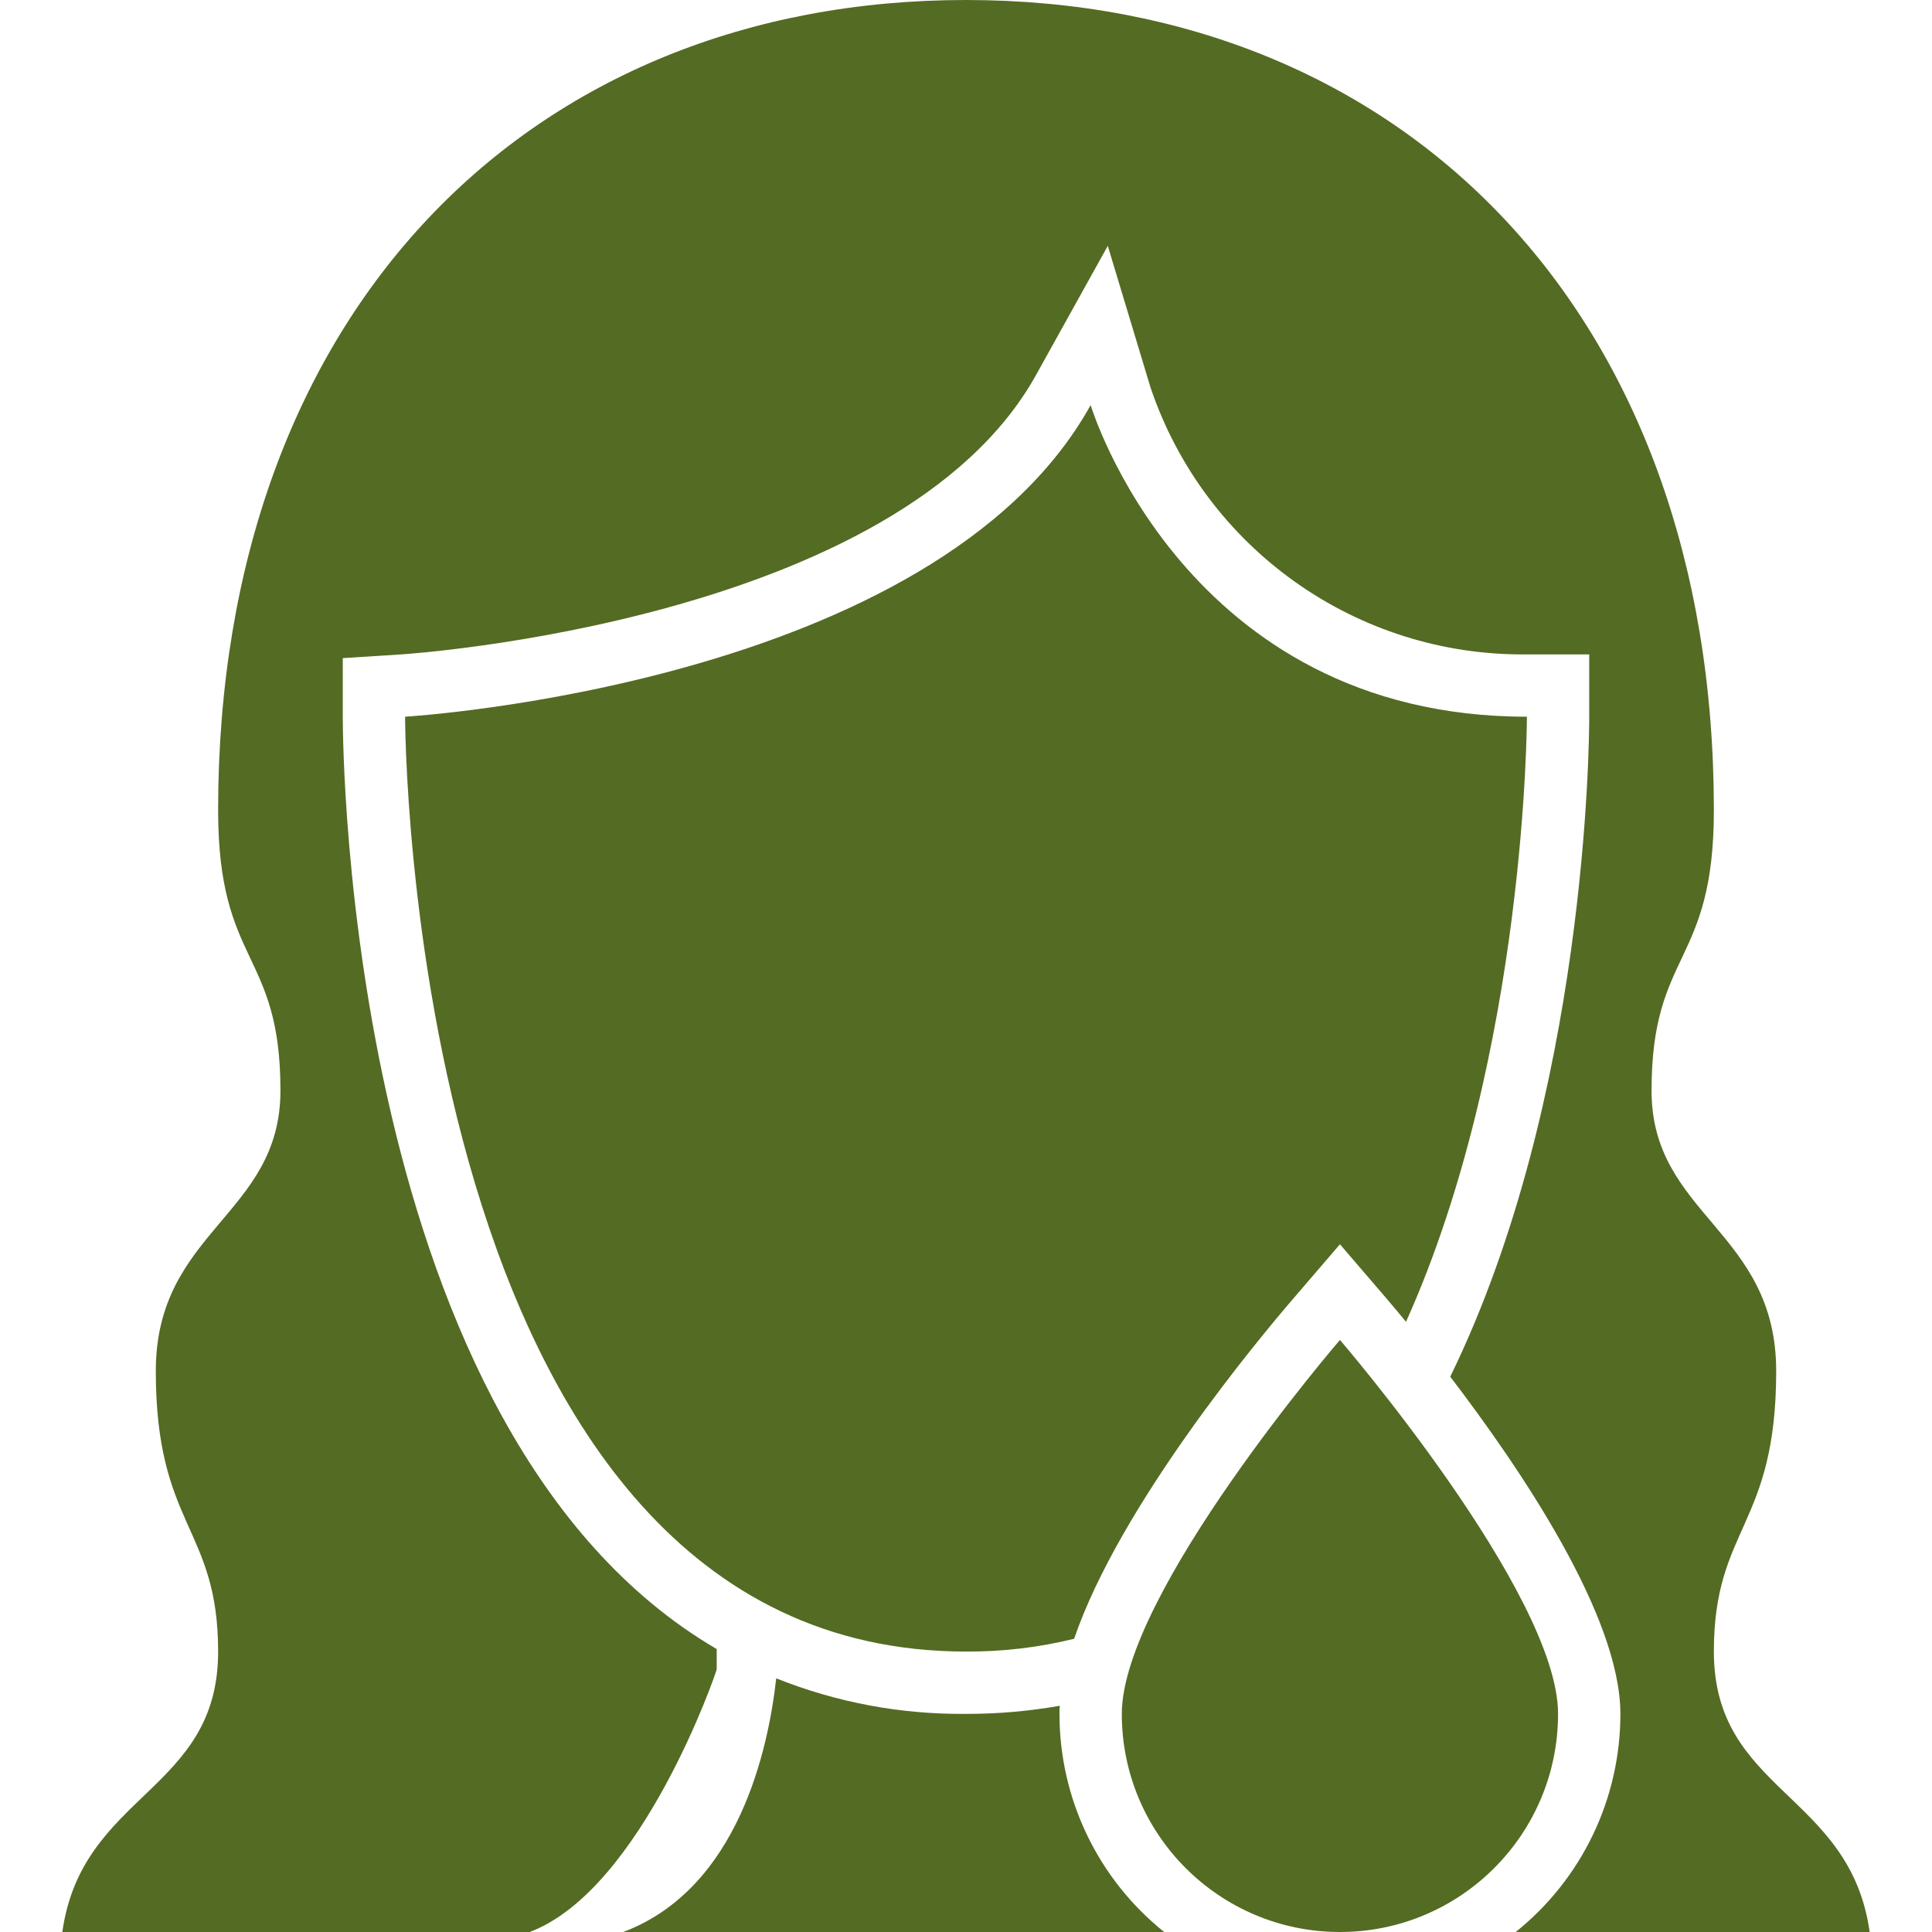
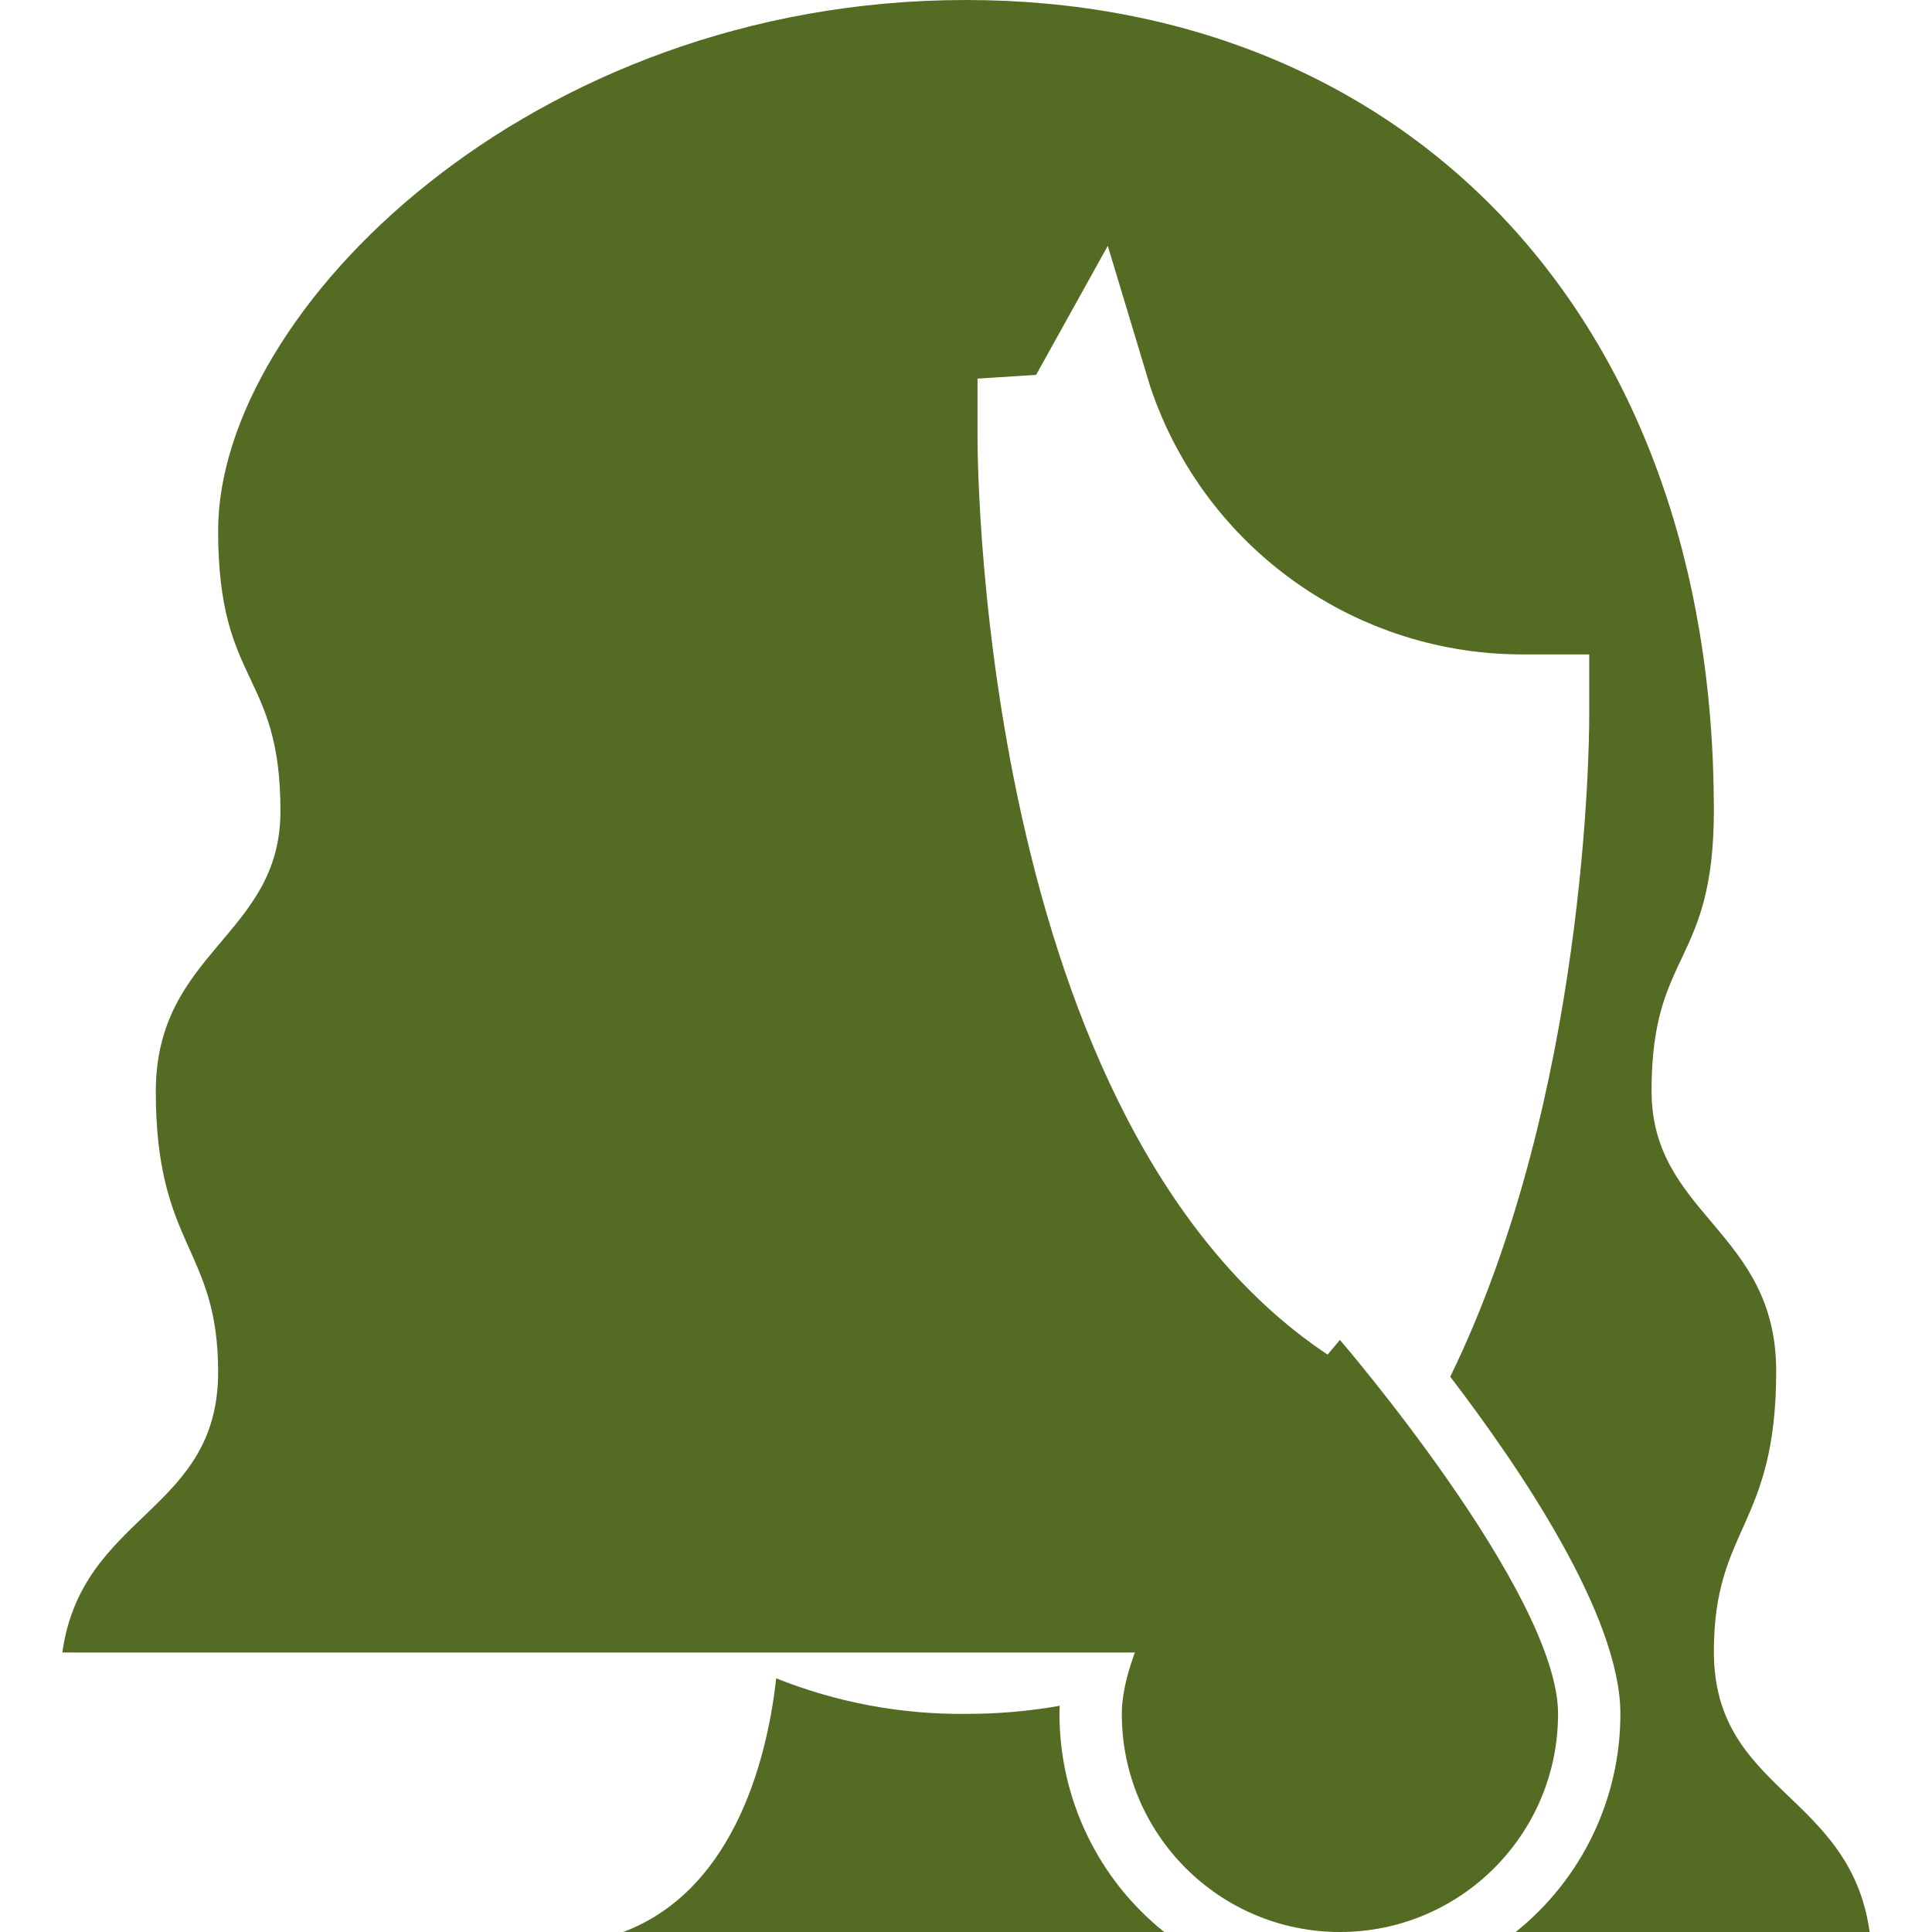
<svg xmlns="http://www.w3.org/2000/svg" version="1.1" id="Layer_1" x="0px" y="0px" width="512px" height="512px" viewBox="0 0 512 512" enable-background="new 0 0 512 512" xml:space="preserve">
-   <path fill="#546B23" d="M429.42,454.193c0-25.931-26.426-64.907-45.09-89.354c36.171-74.074,36.832-168.38,36.832-174.904v-16.517  h-16.518c-45.076,0.525-85.357-28.052-99.757-70.771l-11.313-37.492L274.58,99.345c-36.335,65.487-166.895,73.992-168.216,74.074  l-15.525,0.991v15.525c0,9.084,1.321,190.018,99.097,247.081v5.367c0,0.496-19.819,58.385-49.549,69.616H16.516  c5.203-36.914,41.291-37.078,41.291-74.322c0-33.033-16.517-33.033-16.517-74.322c0-37.244,33.032-41.291,33.032-74.324  c0-37.243-16.516-33.031-16.516-74.321C57.807,82.58,140.387,0,256,0s198.193,82.58,198.193,214.71  c0,41.29-16.516,37.078-16.516,74.321c0,33.033,33.031,37.08,33.031,74.324c0,41.289-16.516,41.289-16.516,74.322  c0,37.244,36.089,37.408,41.291,74.322h-93.812C419.225,497.947,429.434,476.678,429.42,454.193z" />
-   <path fill="#546B23" d="M404.645,189.936c0,0,0,89.021-32.04,160.371c-2.064-2.56-3.799-4.542-4.956-5.945l-12.551-14.617  l-12.553,14.617c-8.59,9.992-45.75,54.42-57.891,89.931c-9.375,2.307-19,3.443-28.654,3.386  c-148.646,0-148.646-247.742-148.646-247.742s140.388-8.258,181.678-82.581C289.032,107.354,313.807,189.936,404.645,189.936z" />
+   <path fill="#546B23" d="M429.42,454.193c0-25.931-26.426-64.907-45.09-89.354c36.171-74.074,36.832-168.38,36.832-174.904v-16.517  h-16.518c-45.076,0.525-85.357-28.052-99.757-70.771l-11.313-37.492L274.58,99.345l-15.525,0.991v15.525c0,9.084,1.321,190.018,99.097,247.081v5.367c0,0.496-19.819,58.385-49.549,69.616H16.516  c5.203-36.914,41.291-37.078,41.291-74.322c0-33.033-16.517-33.033-16.517-74.322c0-37.244,33.032-41.291,33.032-74.324  c0-37.243-16.516-33.031-16.516-74.321C57.807,82.58,140.387,0,256,0s198.193,82.58,198.193,214.71  c0,41.29-16.516,37.078-16.516,74.321c0,33.033,33.031,37.08,33.031,74.324c0,41.289-16.516,41.289-16.516,74.322  c0,37.244,36.089,37.408,41.291,74.322h-93.812C419.225,497.947,429.434,476.678,429.42,454.193z" />
  <path fill="#546B23" d="M308.521,512H165.161c30.638-11.562,38.483-48.724,40.547-67.222c15.988,6.394,33.074,9.592,50.292,9.415  c8.332,0.021,16.65-0.696,24.857-2.146c-0.068,0.713-0.098,1.431-0.084,2.146C280.76,476.678,290.971,497.947,308.521,512z" />
  <path fill="#546B23" d="M412.902,454.193c0,31.926-25.881,57.807-57.805,57.807c-31.926,0-57.807-25.881-57.807-57.807  s57.807-99.096,57.807-99.096S412.902,422.268,412.902,454.193z" />
</svg>